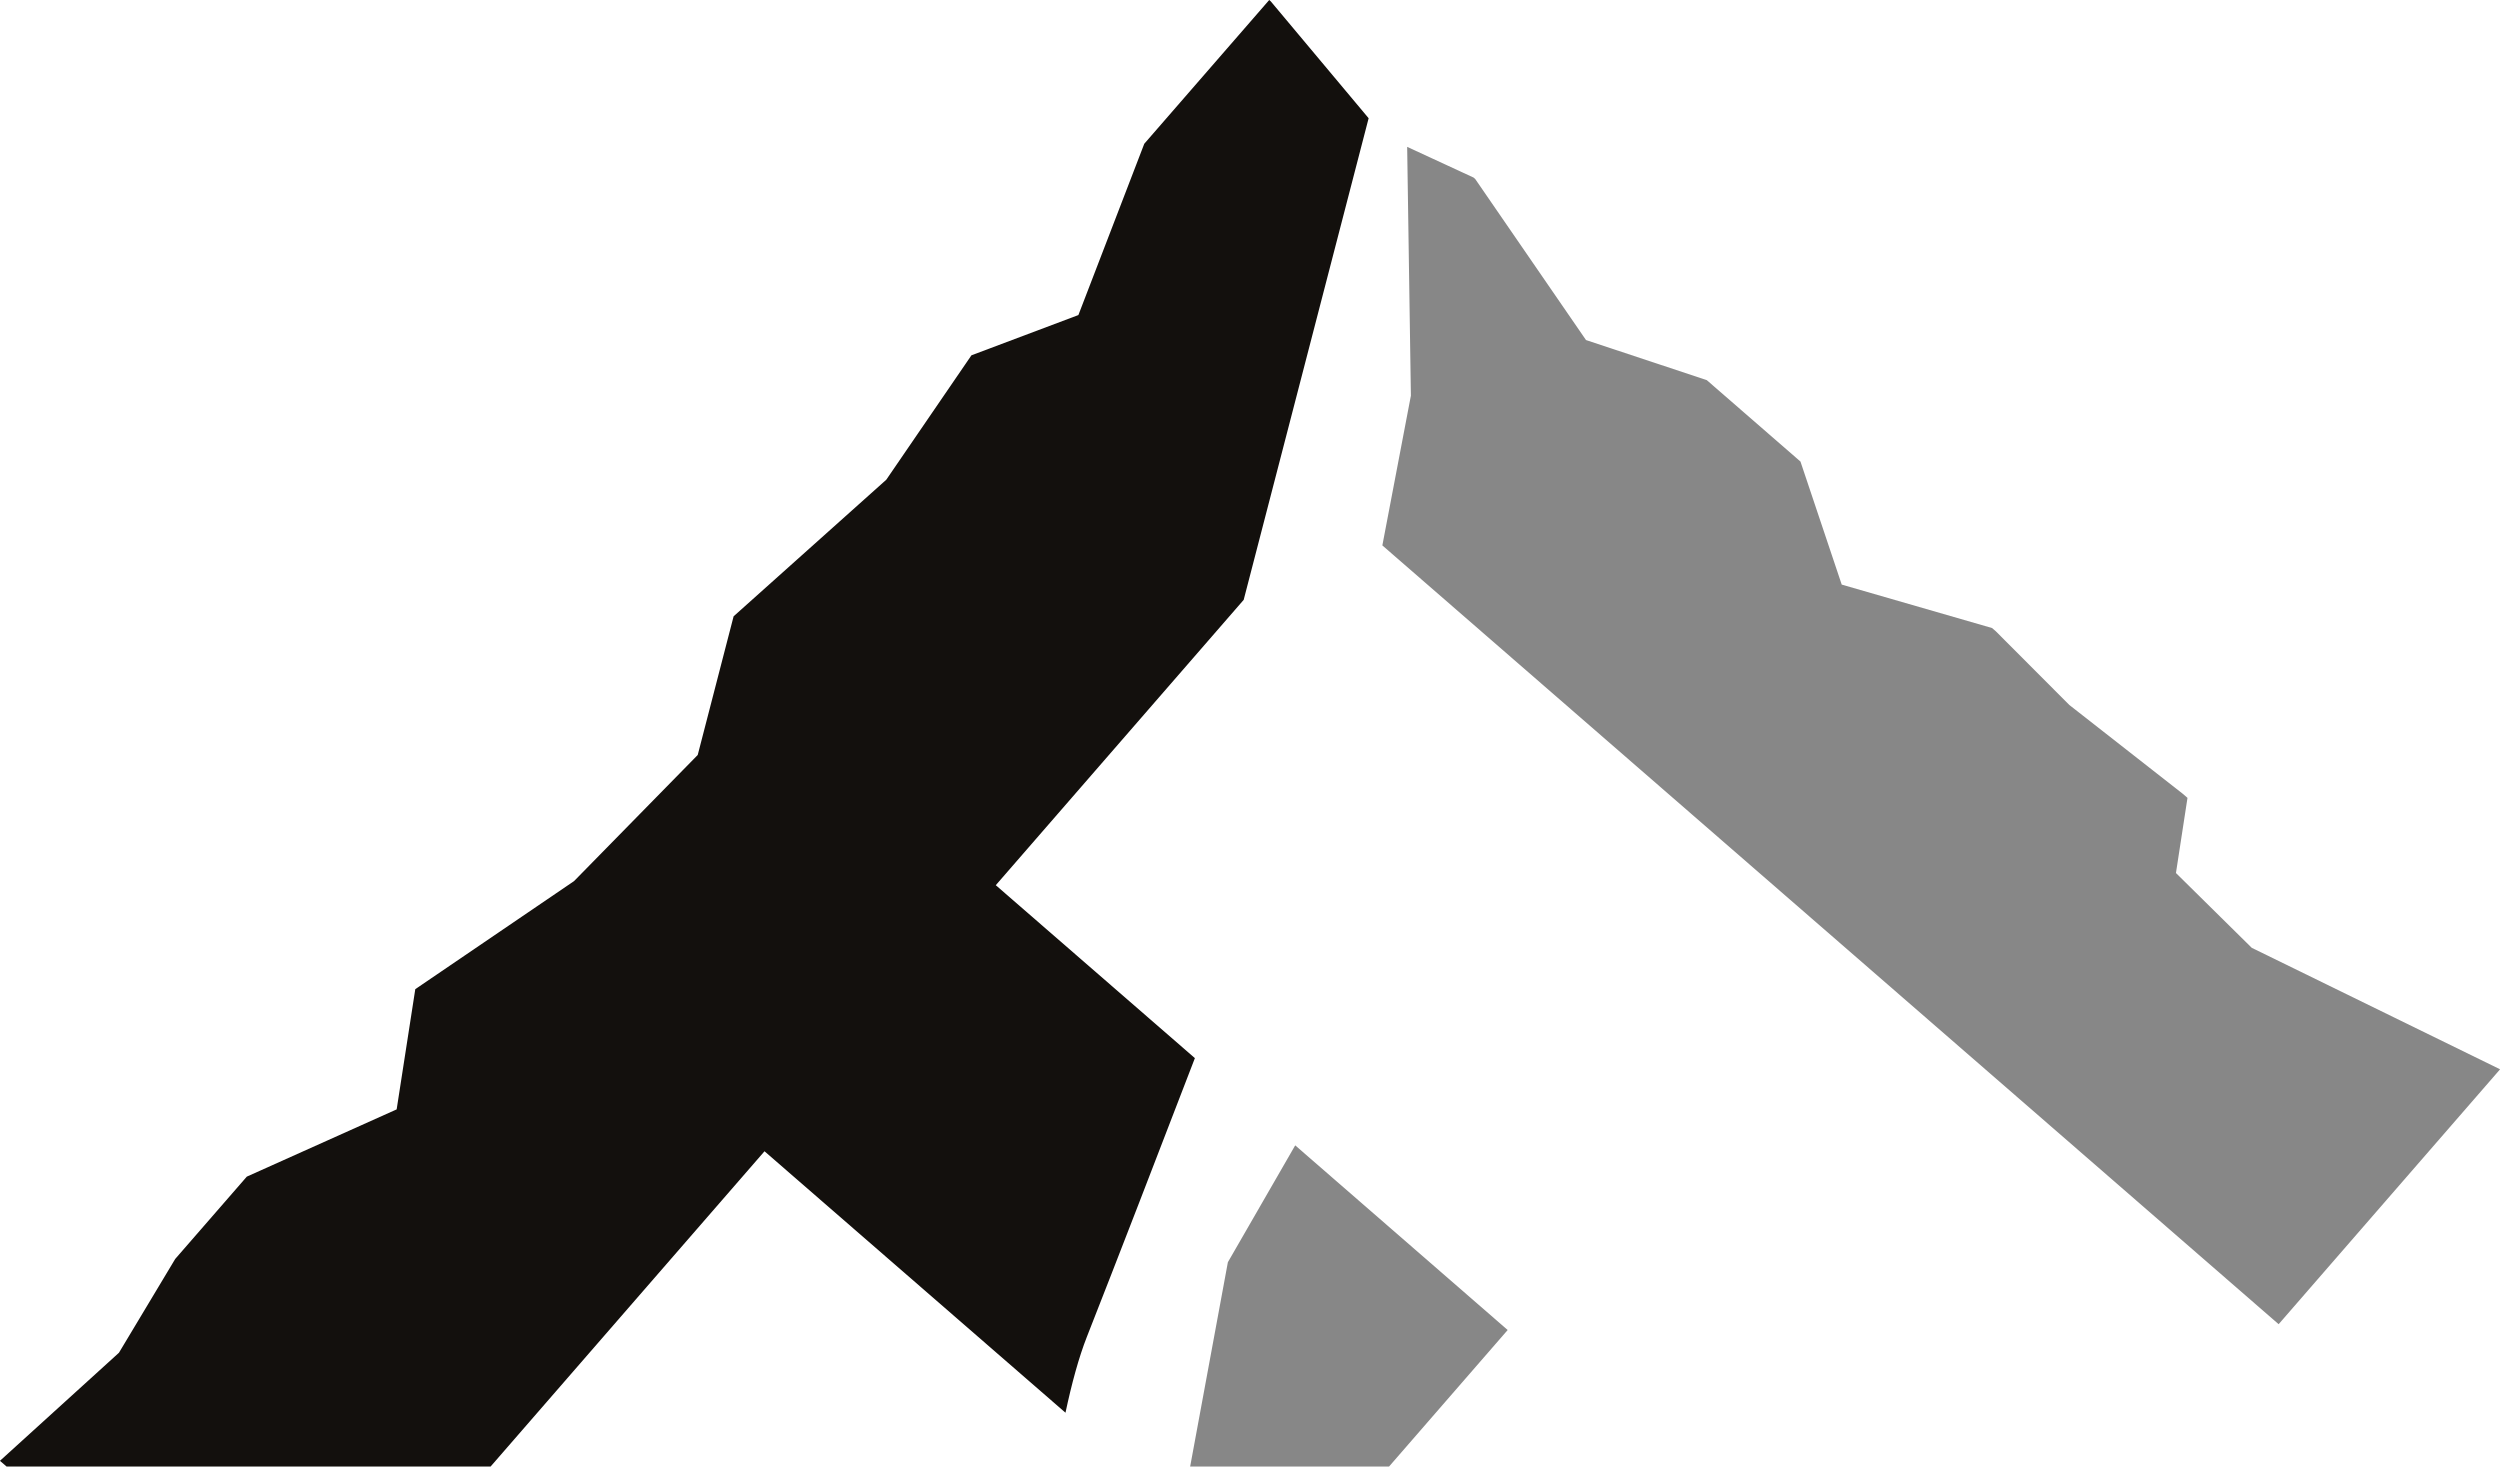
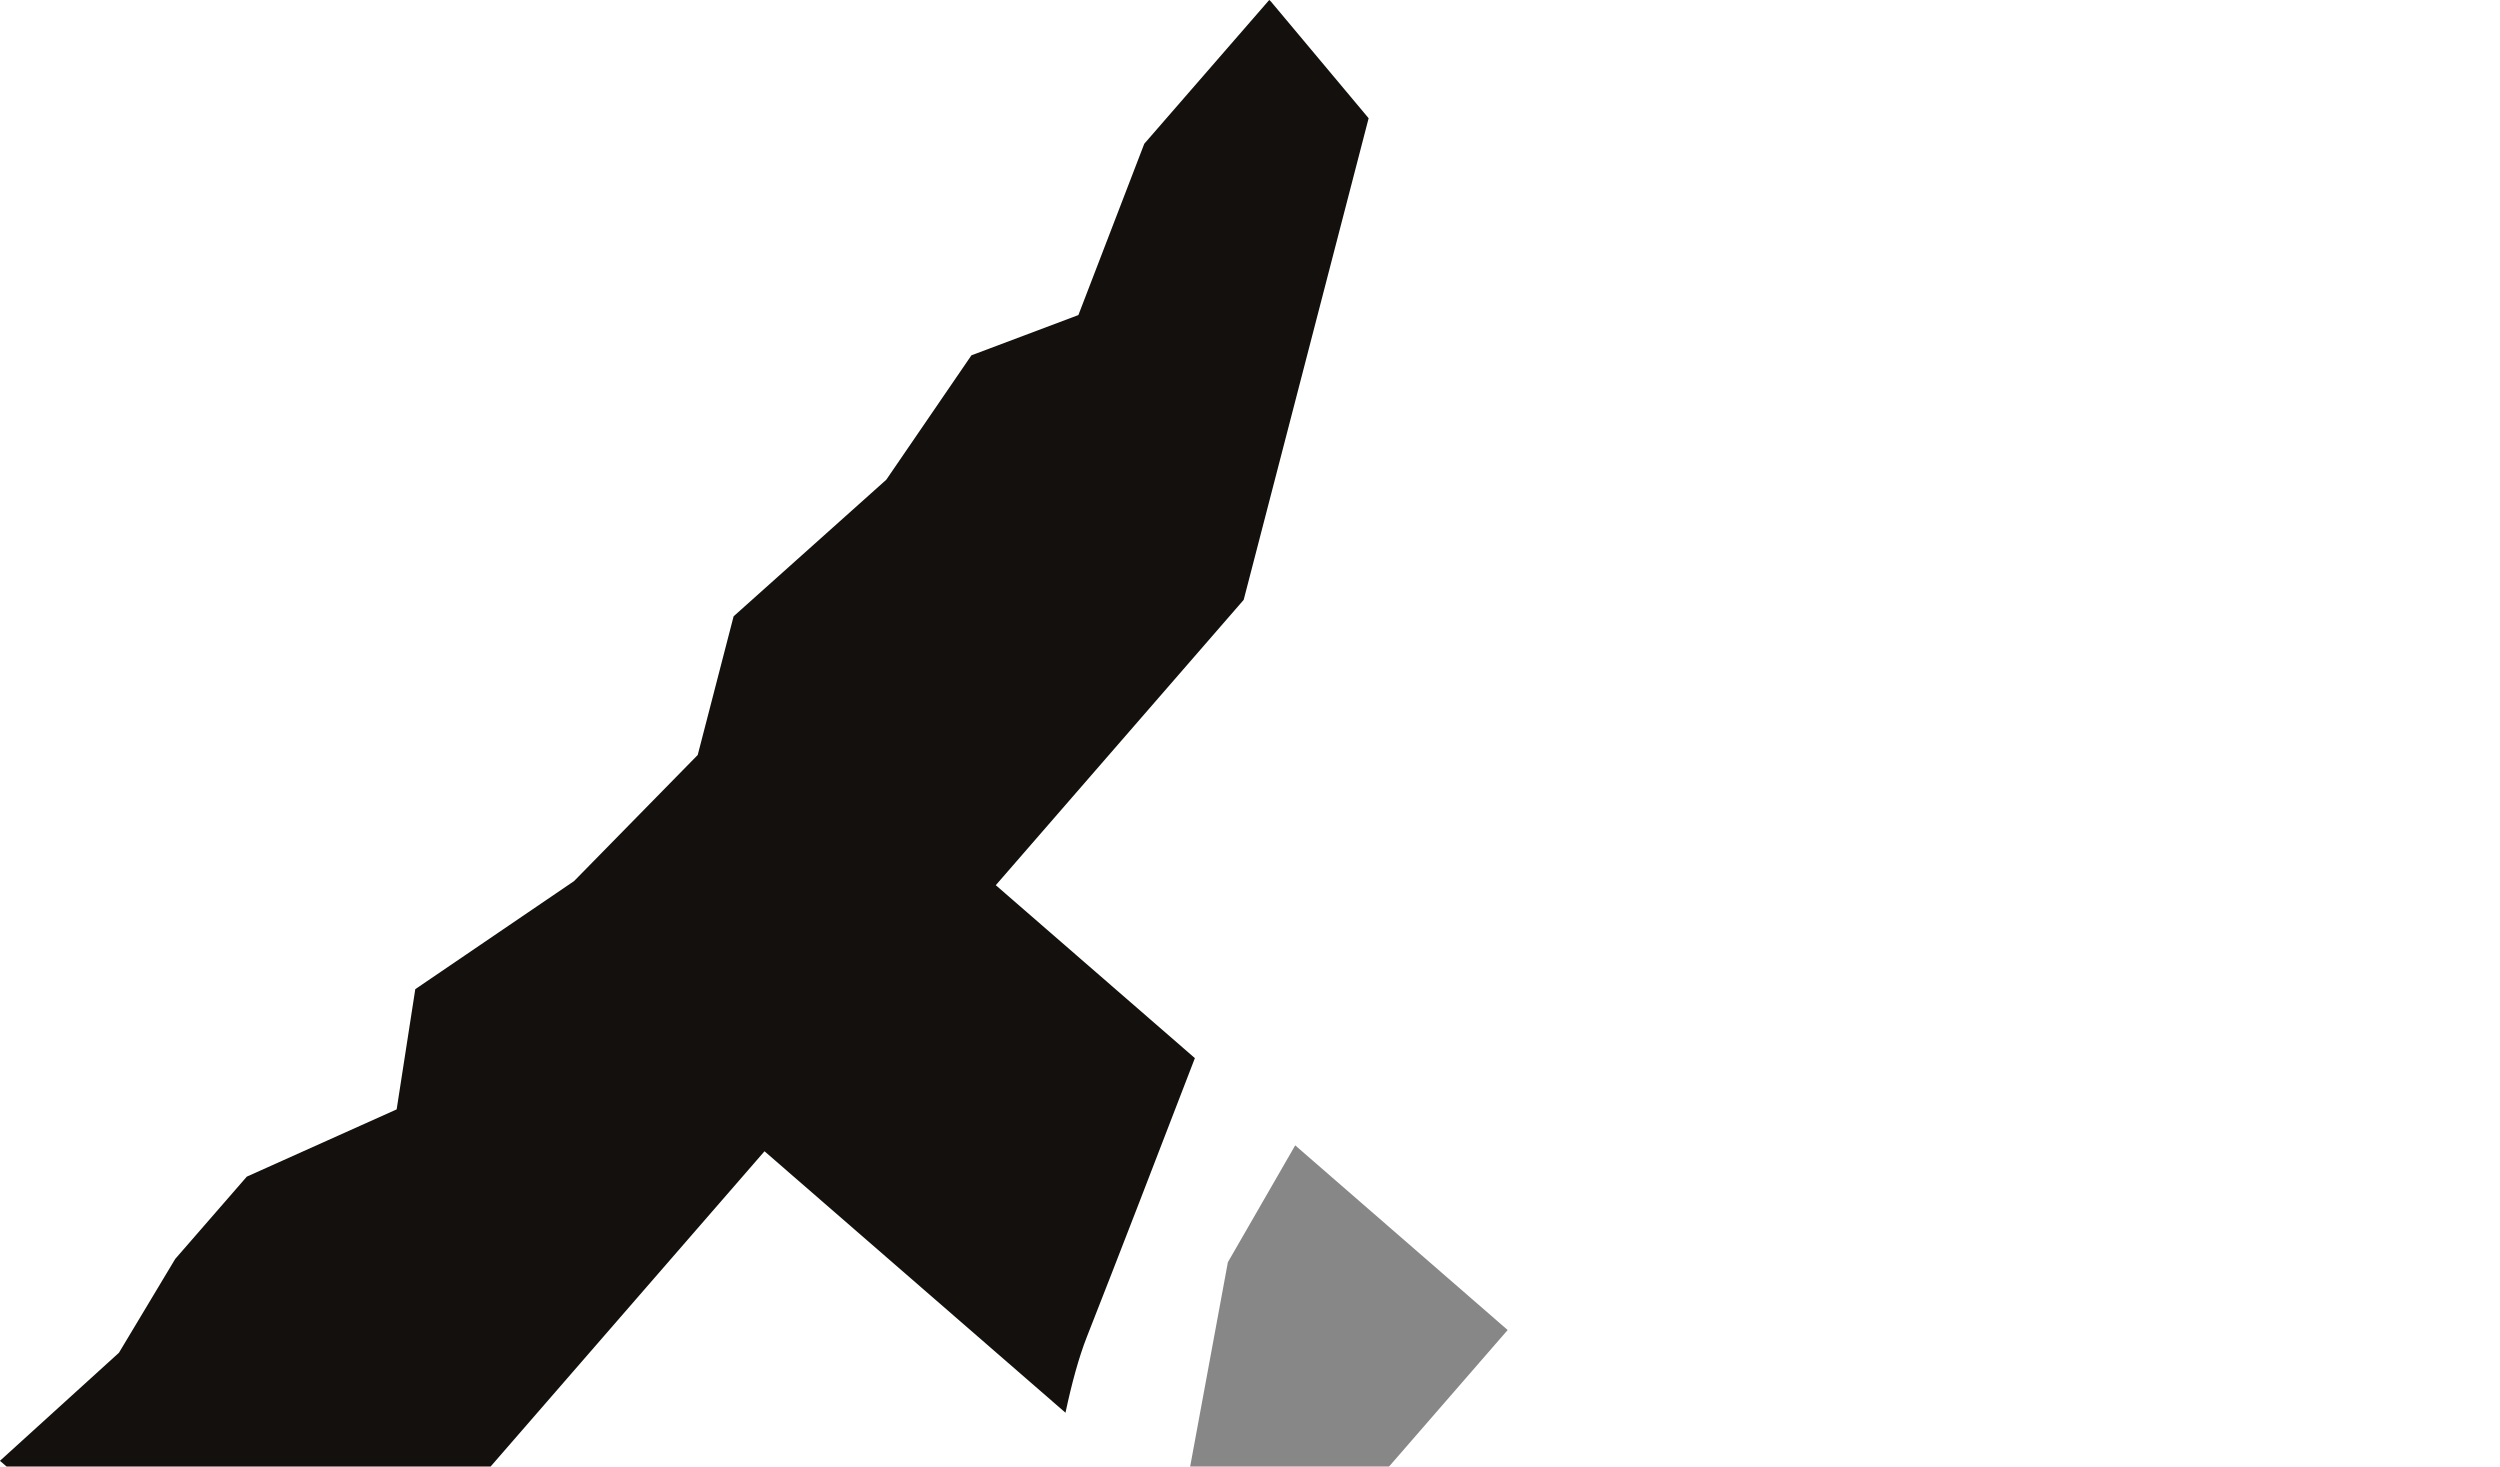
<svg xmlns="http://www.w3.org/2000/svg" id="a" width="97.05mm" height="56.93mm" viewBox="0 0 275.11 161.38">
  <defs>
    <style>.b{fill:#13100d;}.c{fill:#878787;}</style>
  </defs>
  <polygon class="c" points="165.91 146.36 142.53 126.04 135.12 138.9 130.97 161.38 152.86 161.38 165.91 146.36" />
  <path class="b" d="M84.13,126.69l33.12,28.77c.69-3.24,1.47-6.1,2.35-8.34,3.26-8.28,8.08-20.77,11.89-30.68l-21.91-19.03,27.28-31.4,13.75-53L139.85,.16l-.18-.16-13.75,15.82-7.25,18.85-11.77,4.43-9.37,13.69-16.8,15.03-3.95,15.26-13.61,13.88-17.47,11.89-2.05,13.23-16.49,7.4-7.88,9.06-6.19,10.32L.02,160.73l-.02,.03,.72,.62H53.99l30.14-34.69Z" />
-   <polygon class="c" points="275.08 117.65 247.79 104.3 239.45 96.07 240.72 87.8 240.2 87.35 227.72 77.58 219.63 69.47 219.21 69.11 202.67 64.33 198.13 50.79 187.82 41.83 174.53 37.42 162.34 19.7 162.16 19.54 154.85 16.16 155.26 43.54 152.12 60.02 250.75 145.72 275.11 117.68 275.08 117.65" />
</svg>